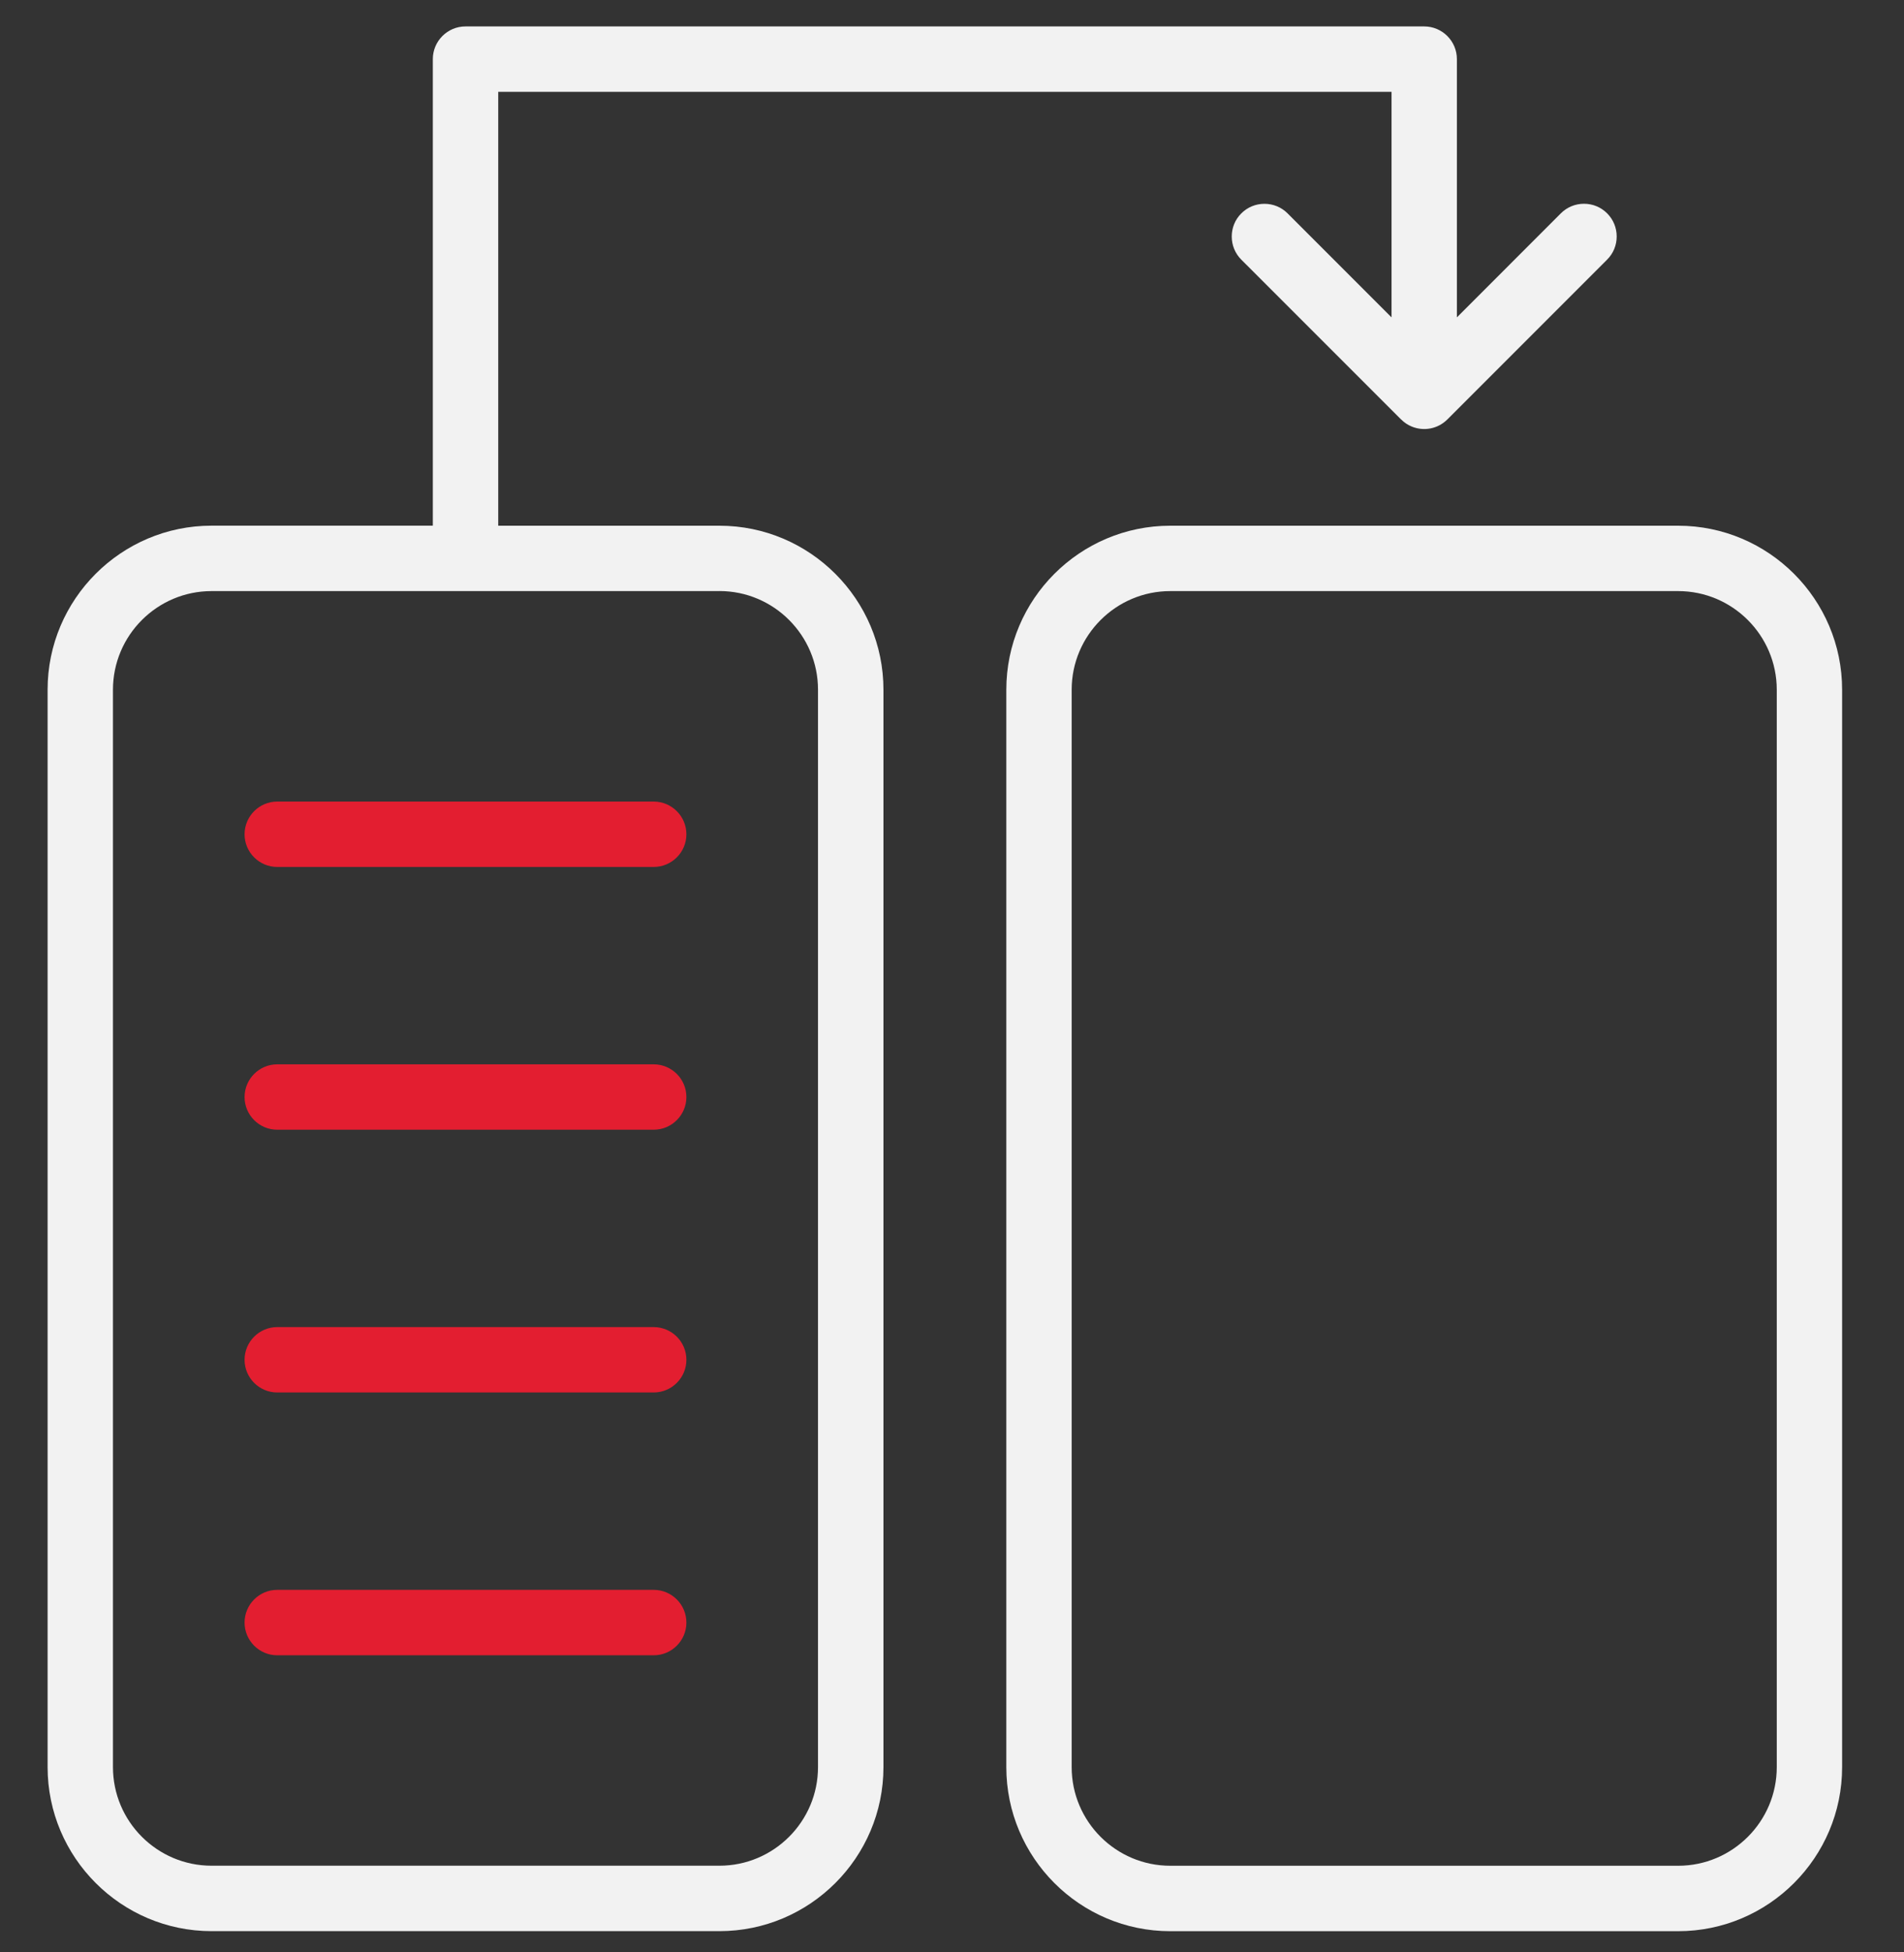
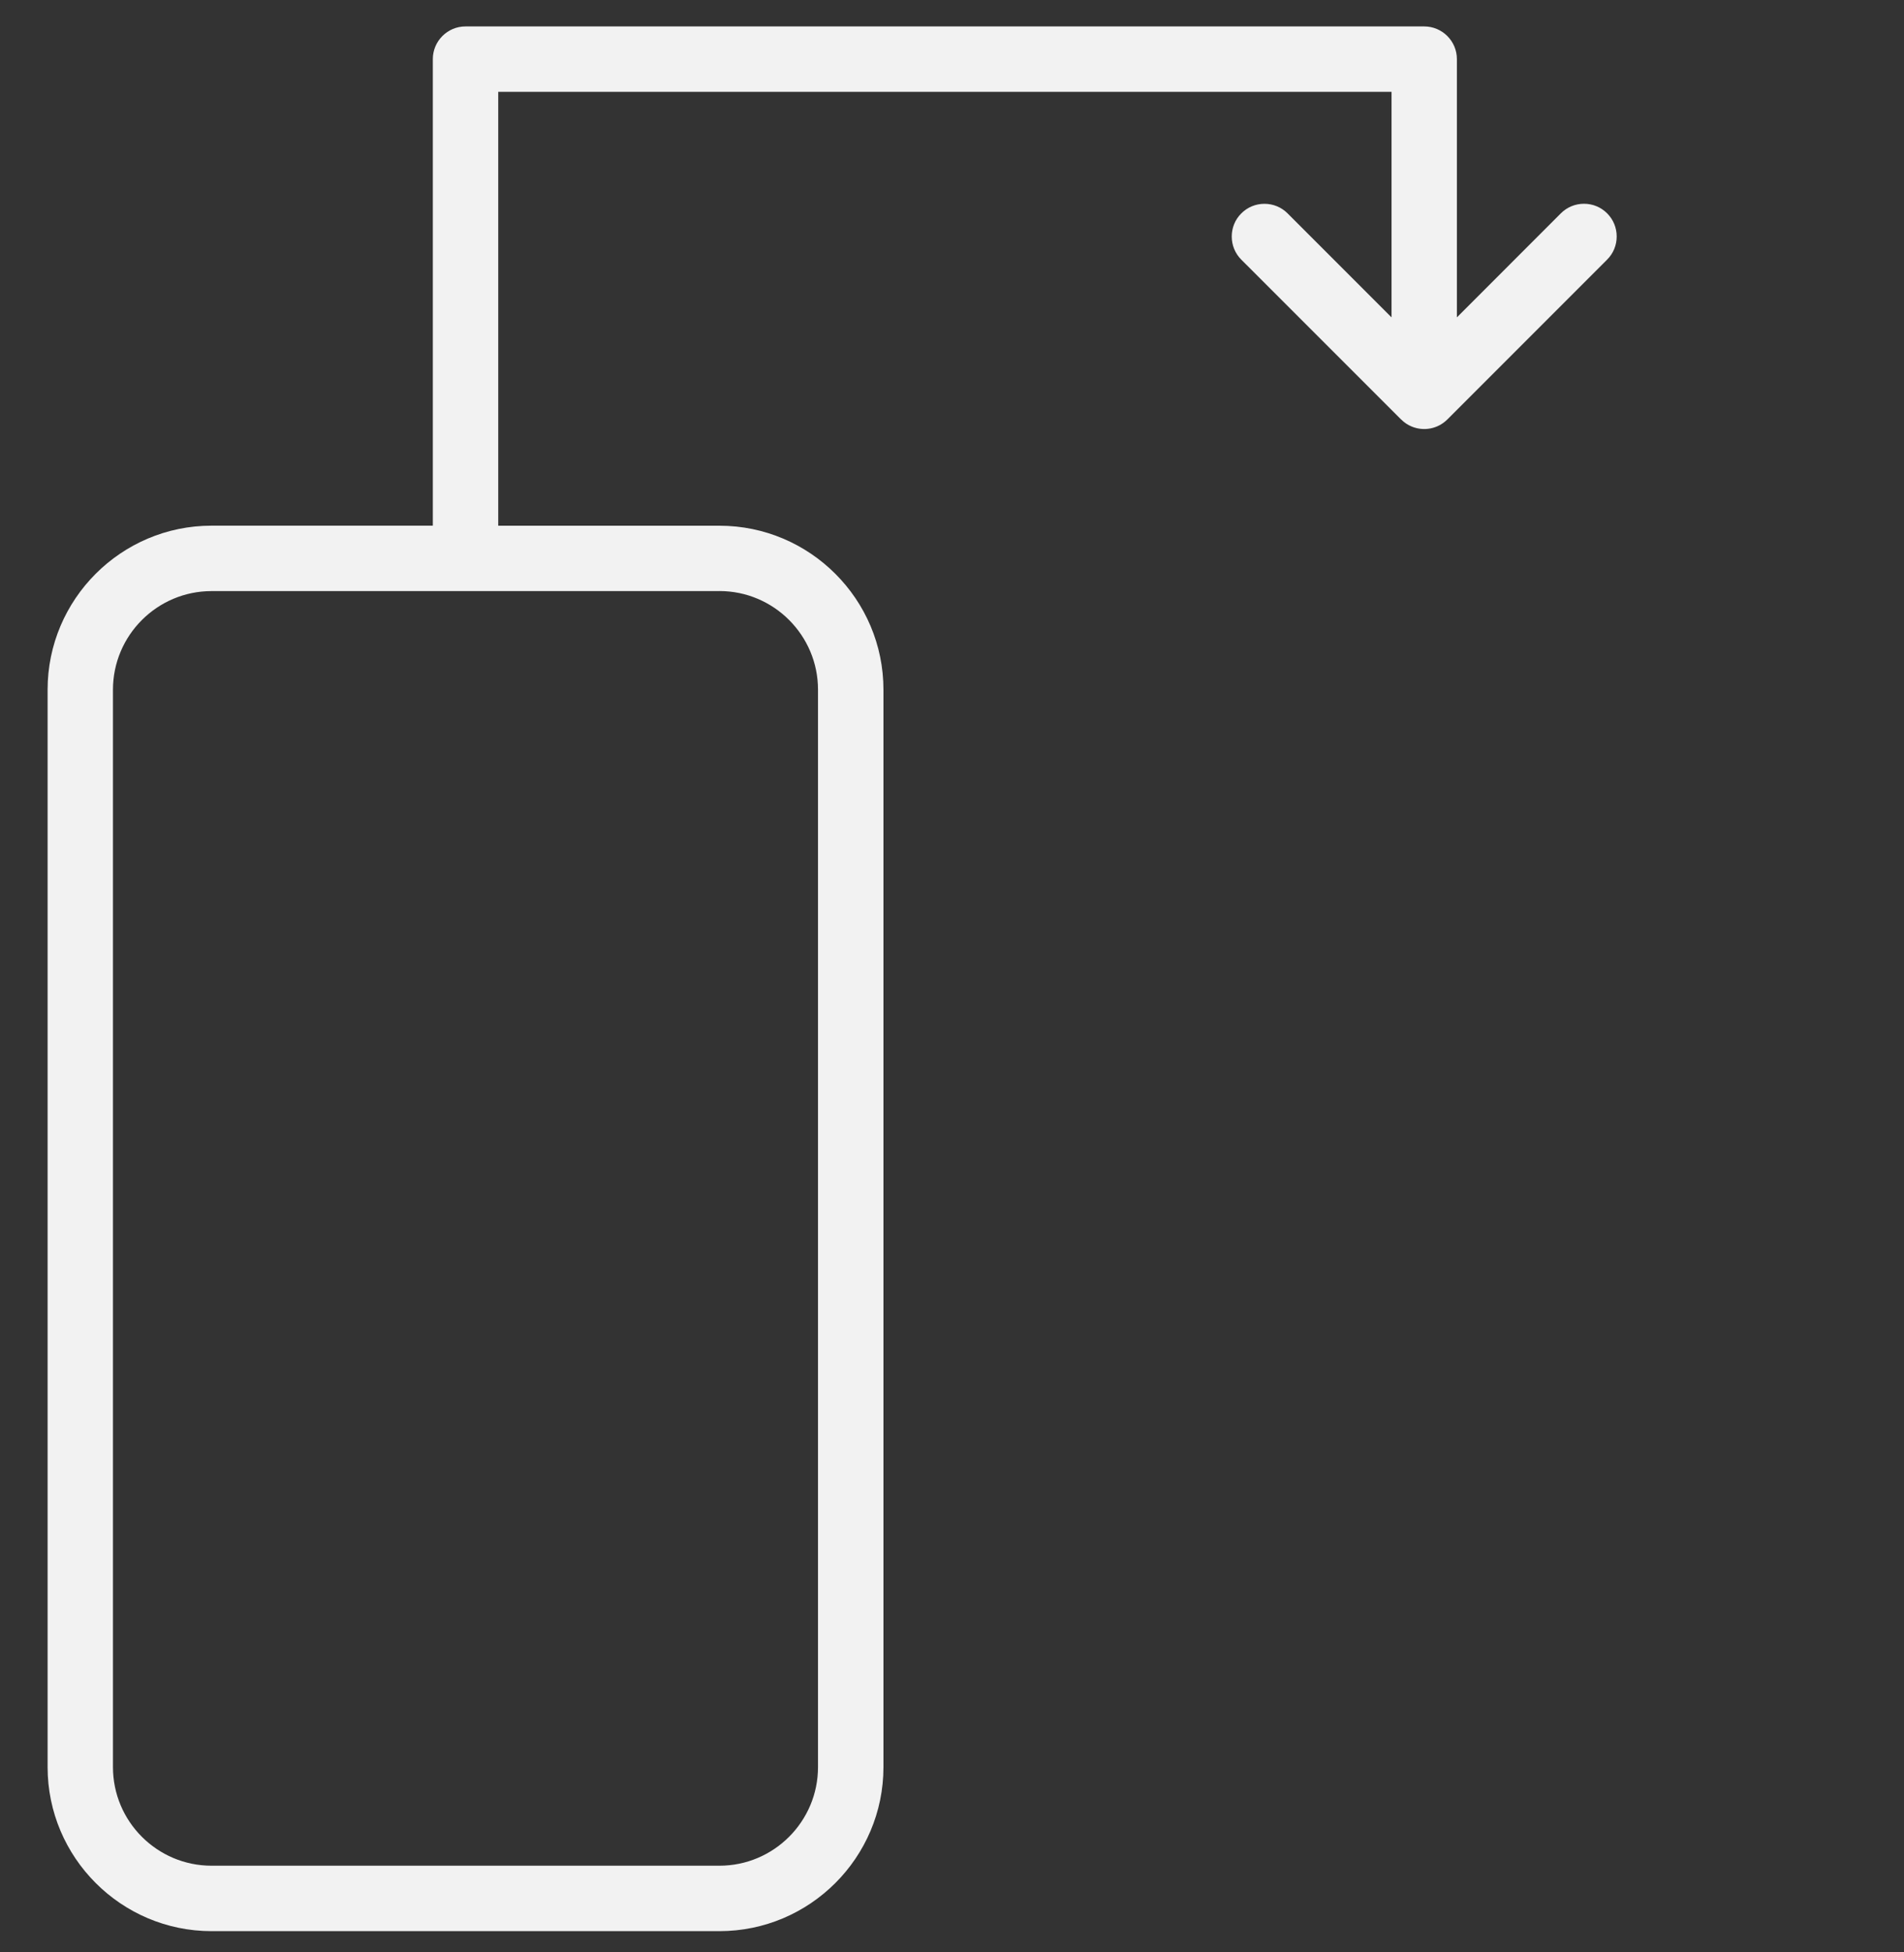
<svg xmlns="http://www.w3.org/2000/svg" width="40" height="41" viewBox="0 0 40 41" fill="none">
  <rect x="0" y="0" width="40" height="41" fill="#333333" stroke="none" />
-   <path d="M13.734 22.351H5.824C5.446 22.351 5.138 22.659 5.138 23.038C5.138 23.416 5.446 23.724 5.824 23.724H13.733C14.112 23.724 14.42 23.416 14.42 23.038C14.42 22.659 14.112 22.351 13.733 22.351H13.734Z" fill="#E31E30" />
-   <path d="M13.734 27.869H5.824C5.446 27.869 5.138 28.177 5.138 28.555C5.138 28.934 5.446 29.242 5.824 29.242H13.733C14.112 29.242 14.42 28.934 14.42 28.555C14.42 28.177 14.112 27.869 13.733 27.869H13.734Z" fill="#E31E30" />
-   <path d="M38.7 14.485C38.7 12.585 37.154 11.04 35.255 11.04H24.586C22.686 11.04 21.141 12.585 21.141 14.485V37.109C21.141 39.009 22.686 40.555 24.586 40.555H35.255C37.154 40.555 38.7 39.009 38.7 37.109V14.485ZM37.327 37.109C37.327 38.252 36.397 39.181 35.255 39.181H24.586C23.444 39.181 22.514 38.252 22.514 37.109V14.485C22.514 13.343 23.444 12.413 24.586 12.413H35.255C36.397 12.413 37.327 13.343 37.327 14.485V37.109Z" fill="#F2F2F2" />
-   <path d="M13.734 33.387H5.824C5.446 33.387 5.138 33.695 5.138 34.074C5.138 34.452 5.446 34.761 5.824 34.761H13.733C14.112 34.761 14.42 34.452 14.42 34.074C14.42 33.695 14.112 33.387 13.733 33.387H13.734Z" fill="#E31E30" />
-   <path d="M13.734 16.833H5.824C5.446 16.833 5.138 17.141 5.138 17.52C5.138 17.898 5.446 18.206 5.824 18.206H13.733C14.112 18.206 14.42 17.898 14.42 17.52C14.42 17.141 14.112 16.833 13.733 16.833H13.734Z" fill="#E31E30" />
  <path d="M29.432 8.805C29.5 8.873 29.573 8.923 29.657 8.957C29.915 9.064 30.209 9.005 30.406 8.809L33.763 5.452C33.893 5.322 33.964 5.15 33.964 4.966C33.964 4.782 33.893 4.61 33.763 4.48C33.633 4.35 33.461 4.279 33.277 4.279C33.094 4.279 32.921 4.35 32.791 4.48L30.607 6.665V1.241C30.607 0.863 30.299 0.555 29.92 0.555H9.779C9.401 0.555 9.093 0.863 9.093 1.241V11.039H4.445C2.546 11.039 1 12.585 1 14.484V37.108C1 39.008 2.546 40.554 4.445 40.554H15.114C17.014 40.554 18.56 39.008 18.56 37.108V14.485C18.56 12.586 17.014 11.04 15.114 11.04H10.467V1.928H29.234V6.665L27.05 4.481C26.92 4.351 26.748 4.28 26.564 4.28C26.38 4.28 26.208 4.351 26.078 4.481C25.948 4.61 25.877 4.783 25.877 4.967C25.877 5.15 25.948 5.323 26.078 5.453L29.432 8.806V8.805ZM15.113 12.412C16.256 12.412 17.185 13.342 17.185 14.484V37.108C17.185 38.251 16.256 39.18 15.113 39.18H4.445C3.302 39.18 2.373 38.251 2.373 37.108V14.485C2.373 13.343 3.302 12.413 4.445 12.413H15.113V12.412Z" fill="#F2F2F2" />
</svg>